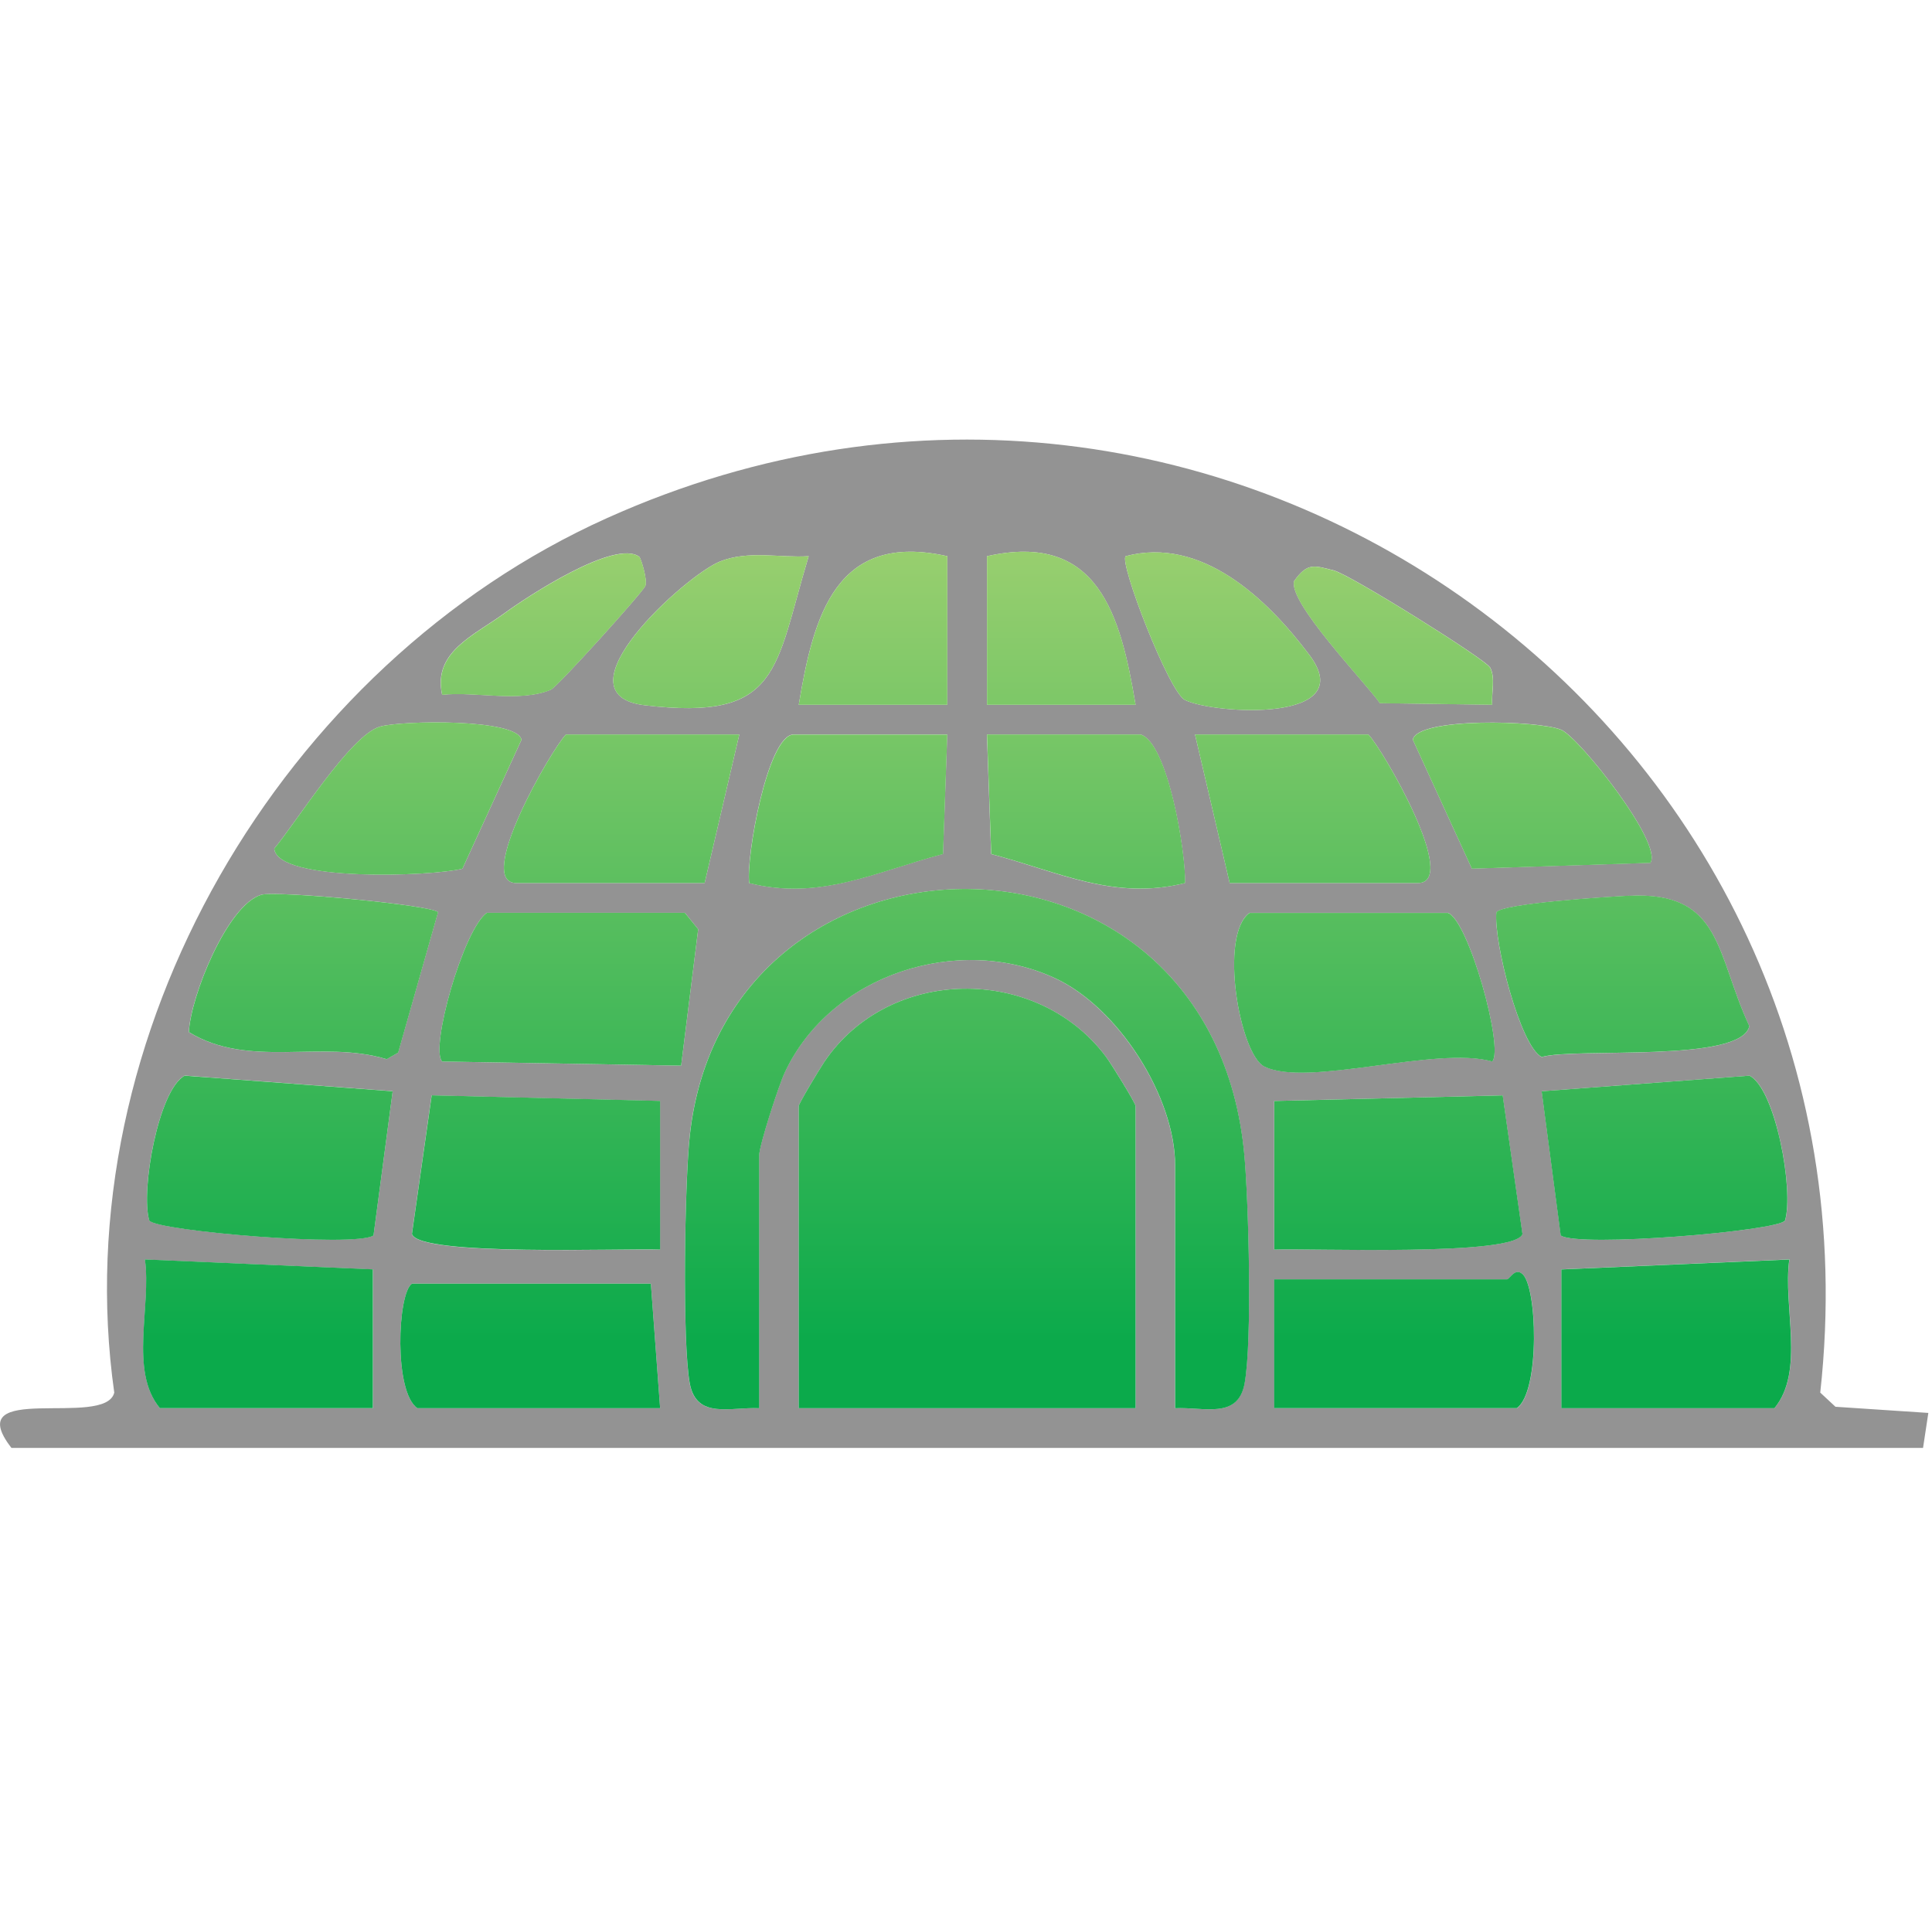
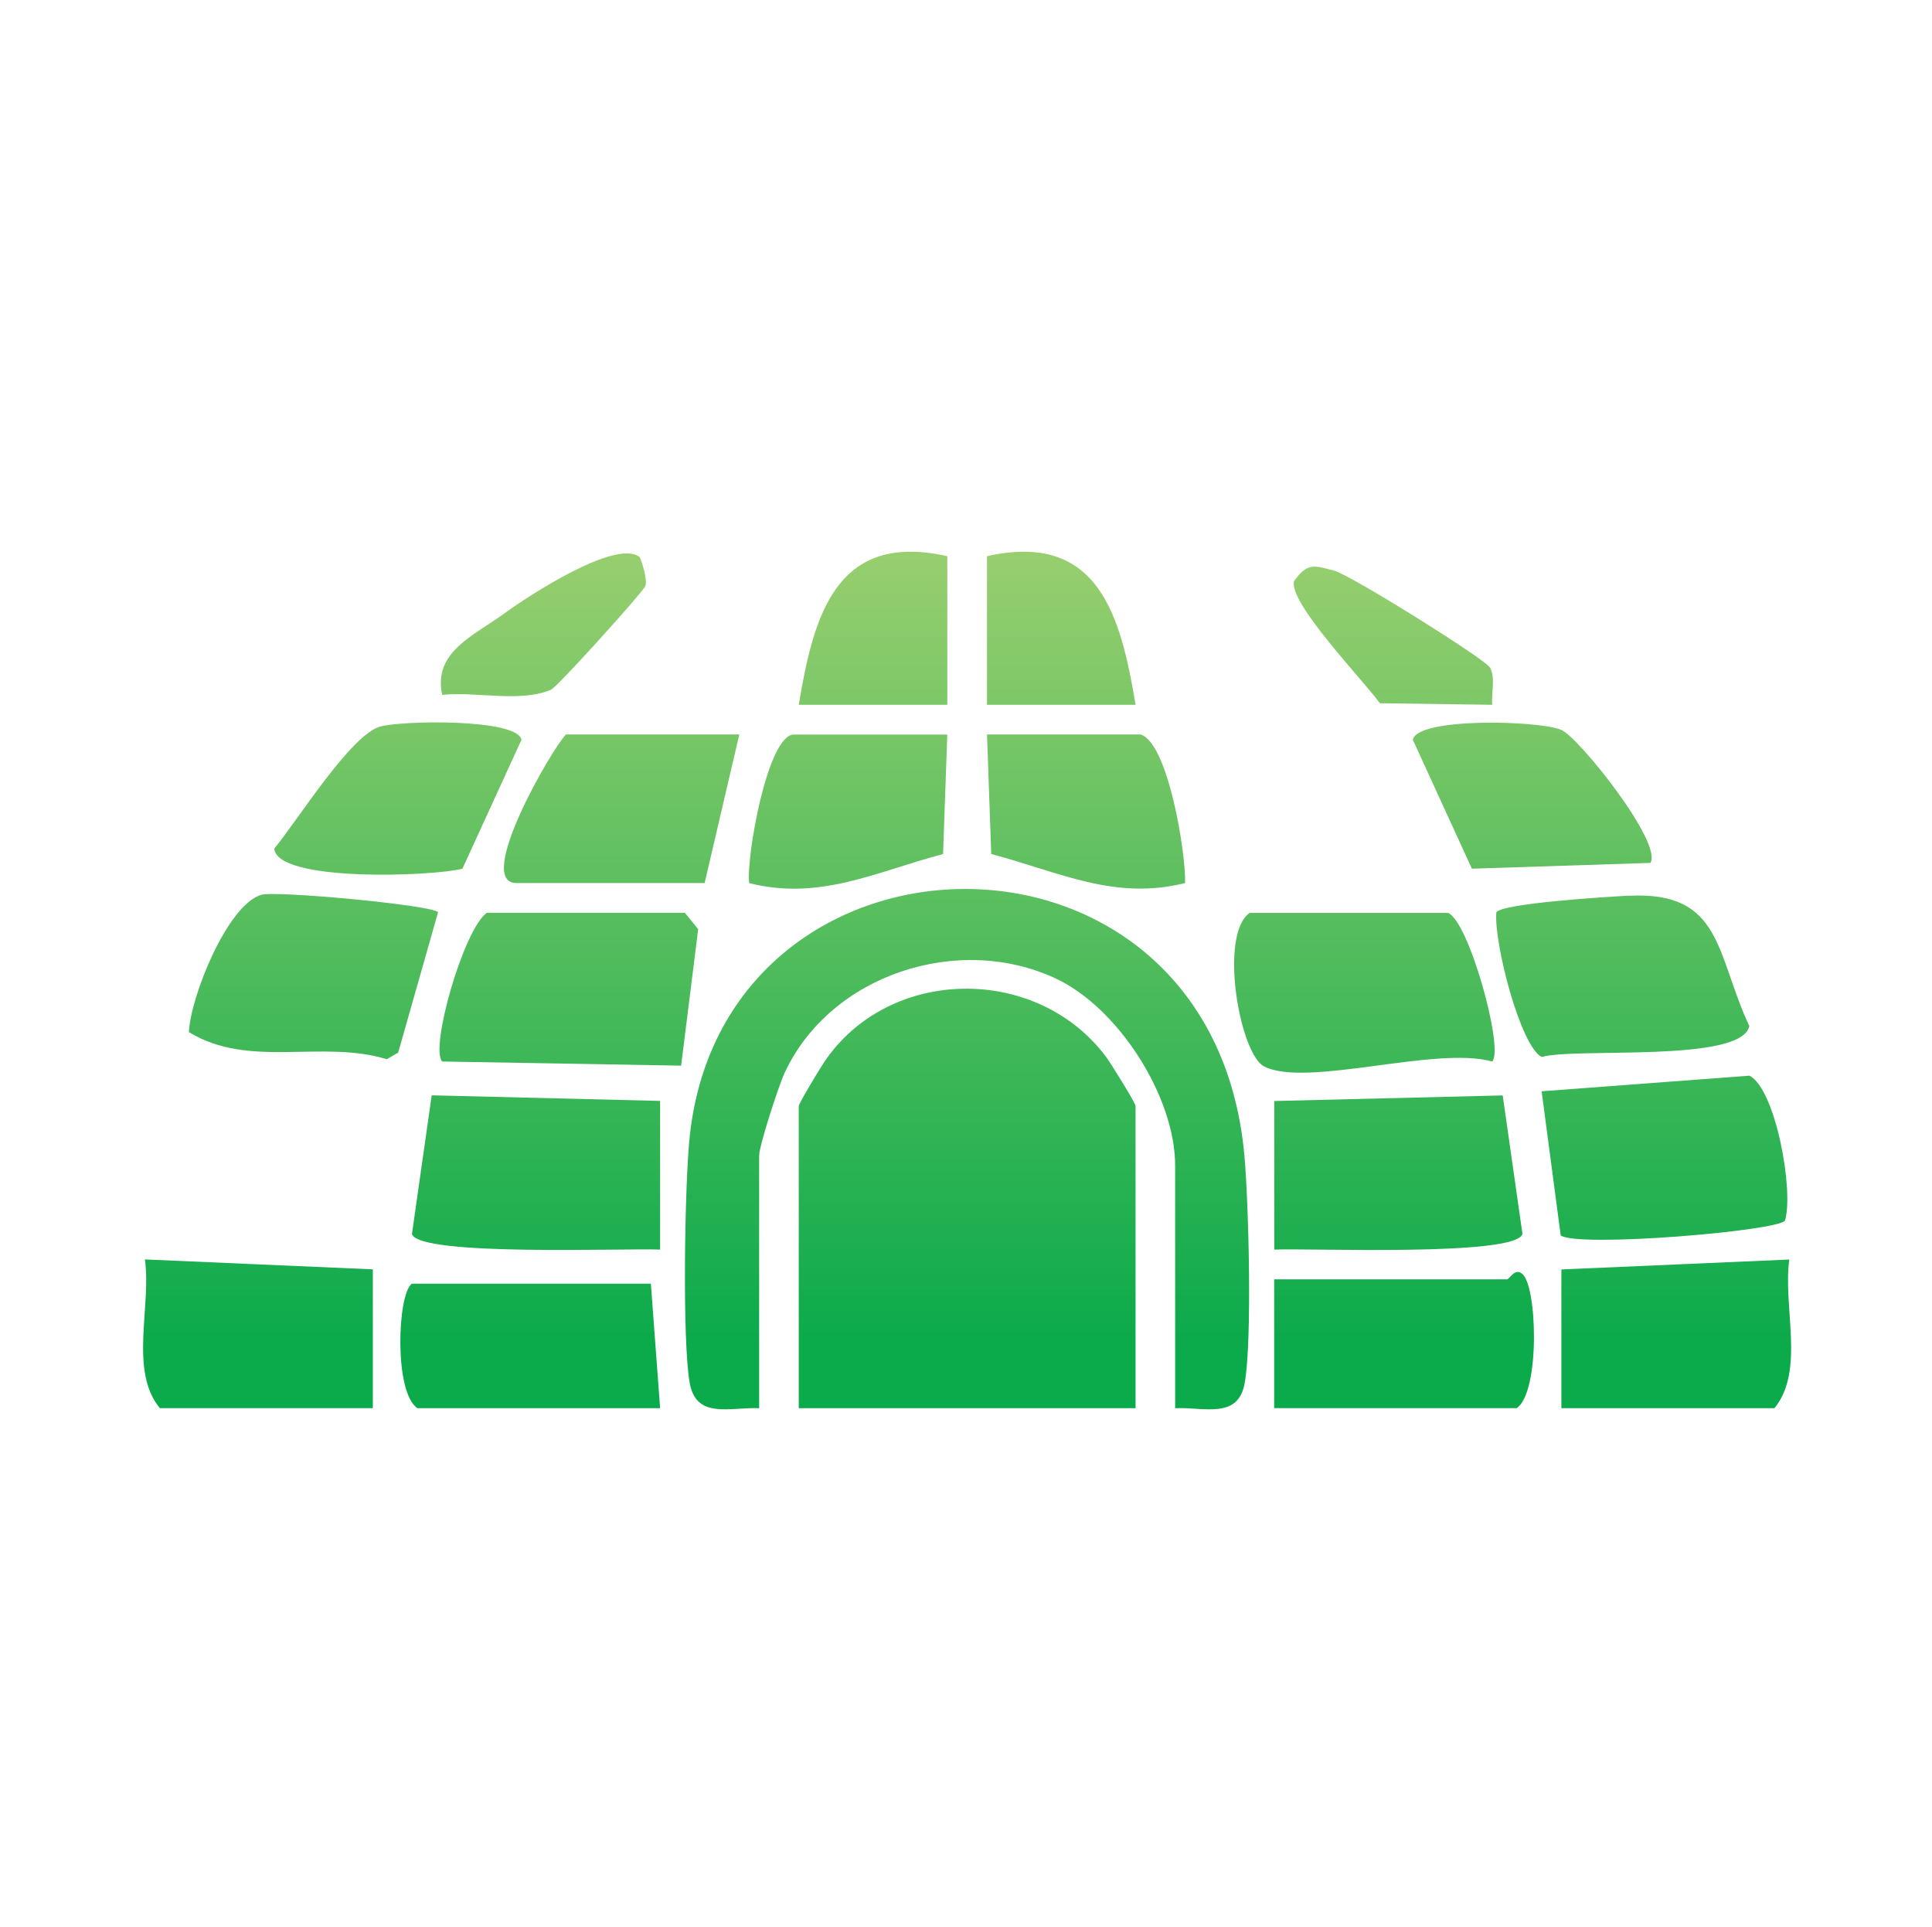
<svg xmlns="http://www.w3.org/2000/svg" xmlns:xlink="http://www.w3.org/1999/xlink" id="Layer_2" data-name="Layer 2" viewBox="0 0 200.54 200">
  <defs>
    <style>
      .cls-1 {
        fill: #939393;
      }

      .cls-2 {
        fill: url(#linear-gradient-15);
      }

      .cls-3 {
        fill: url(#linear-gradient-13);
      }

      .cls-4 {
        fill: url(#linear-gradient-2);
      }

      .cls-5 {
        fill: url(#linear-gradient-25);
      }

      .cls-6 {
        fill: url(#linear-gradient-10);
      }

      .cls-7 {
        fill: url(#linear-gradient-12);
      }

      .cls-8 {
        fill: url(#linear-gradient-26);
      }

      .cls-9 {
        fill: none;
      }

      .cls-10 {
        fill: url(#linear-gradient-4);
      }

      .cls-11 {
        fill: url(#linear-gradient-3);
      }

      .cls-12 {
        fill: url(#linear-gradient-5);
      }

      .cls-13 {
        fill: url(#linear-gradient-22);
      }

      .cls-14 {
        fill: url(#linear-gradient-24);
      }

      .cls-15 {
        fill: url(#linear-gradient-8);
      }

      .cls-16 {
        fill: url(#linear-gradient-14);
      }

      .cls-17 {
        fill: url(#linear-gradient-20);
      }

      .cls-18 {
        fill: url(#linear-gradient-17);
      }

      .cls-19 {
        fill: url(#linear-gradient-7);
      }

      .cls-20 {
        fill: url(#linear-gradient-9);
      }

      .cls-21 {
        fill: url(#linear-gradient-11);
      }

      .cls-22 {
        fill: url(#linear-gradient-19);
      }

      .cls-23 {
        fill: url(#linear-gradient-6);
      }

      .cls-24 {
        fill: url(#linear-gradient-21);
      }

      .cls-25 {
        fill: url(#linear-gradient-16);
      }

      .cls-26 {
        fill: url(#linear-gradient);
      }

      .cls-27 {
        fill: url(#linear-gradient-23);
      }

      .cls-28 {
        fill: url(#linear-gradient-18);
      }
    </style>
    <linearGradient id="linear-gradient" x1="100.39" y1="44.89" x2="100.39" y2="139.42" gradientUnits="userSpaceOnUse">
      <stop offset="0" stop-color="#add474" />
      <stop offset="1" stop-color="#0baa4b" />
    </linearGradient>
    <linearGradient id="linear-gradient-2" x1="100.37" x2="100.37" y2="139.42" xlink:href="#linear-gradient" />
    <linearGradient id="linear-gradient-3" x1="145.15" y1="44.89" x2="145.15" y2="139.42" xlink:href="#linear-gradient" />
    <linearGradient id="linear-gradient-4" x1="55.64" y1="44.89" x2="55.64" y2="139.42" xlink:href="#linear-gradient" />
    <linearGradient id="linear-gradient-5" x1="59.04" y1="44.89" x2="59.04" y2="139.42" xlink:href="#linear-gradient" />
    <linearGradient id="linear-gradient-6" x1="141.62" y1="44.89" x2="141.62" y2="139.42" xlink:href="#linear-gradient" />
    <linearGradient id="linear-gradient-7" x1="172.78" y1="44.89" x2="172.78" y2="139.42" xlink:href="#linear-gradient" />
    <linearGradient id="linear-gradient-8" x1="28" y1="44.89" x2="28" y2="139.42" xlink:href="#linear-gradient" />
    <linearGradient id="linear-gradient-9" x1="145.75" y1="44.89" x2="145.75" y2="139.42" xlink:href="#linear-gradient" />
    <linearGradient id="linear-gradient-10" x1="32.53" y1="44.89" x2="32.53" y2="139.42" xlink:href="#linear-gradient" />
    <linearGradient id="linear-gradient-11" x1="168.44" x2="168.44" y2="139.42" xlink:href="#linear-gradient" />
    <linearGradient id="linear-gradient-12" x1="55.04" y1="44.89" x2="55.04" y2="139.42" xlink:href="#linear-gradient" />
    <linearGradient id="linear-gradient-13" x1="26.78" y1="44.89" x2="26.78" y2="139.42" xlink:href="#linear-gradient" />
    <linearGradient id="linear-gradient-14" x1="174" y1="44.89" x2="174" y2="139.42" xlink:href="#linear-gradient" />
    <linearGradient id="linear-gradient-15" x1="64.53" y1="44.89" x2="64.53" y2="139.42" xlink:href="#linear-gradient" />
    <linearGradient id="linear-gradient-16" x1="136.26" y1="44.89" x2="136.26" y2="139.42" xlink:href="#linear-gradient" />
    <linearGradient id="linear-gradient-17" x1="88.03" y1="44.89" x2="88.03" y2="139.42" xlink:href="#linear-gradient" />
    <linearGradient id="linear-gradient-18" x1="41.3" y1="44.89" x2="41.3" y2="139.42" xlink:href="#linear-gradient" />
    <linearGradient id="linear-gradient-19" x1="112.73" y1="44.89" x2="112.73" y2="139.42" xlink:href="#linear-gradient" />
    <linearGradient id="linear-gradient-20" x1="159.05" y1="44.89" x2="159.05" y2="139.42" xlink:href="#linear-gradient" />
    <linearGradient id="linear-gradient-21" x1="73.8" x2="73.8" y2="139.42" xlink:href="#linear-gradient" />
    <linearGradient id="linear-gradient-22" x1="126.91" y1="44.89" x2="126.91" y2="139.42" xlink:href="#linear-gradient" />
    <linearGradient id="linear-gradient-23" x1="90.62" y1="44.89" x2="90.62" y2="139.42" xlink:href="#linear-gradient" />
    <linearGradient id="linear-gradient-24" x1="110.16" x2="110.16" y2="139.42" xlink:href="#linear-gradient" />
    <linearGradient id="linear-gradient-25" x1="56.4" y1="44.89" x2="56.4" y2="139.42" xlink:href="#linear-gradient" />
    <linearGradient id="linear-gradient-26" x1="144.63" y1="44.89" x2="144.63" y2="139.42" xlink:href="#linear-gradient" />
  </defs>
  <g id="Layer_1-2" data-name="Layer 1">
    <g>
      <rect class="cls-9" x=".54" width="200" height="200" />
      <g>
-         <path class="cls-1" d="M1.18,150.25c-5.45-7.03,9.77-1.97,10.68-5.73-5.25-37.12,17.38-75.58,51.16-90.76,63.6-28.59,133.51,22.04,125.92,90.76l1.58,1.47,9.64.64-.55,3.63H1.18ZM66.37,57.79c-2.5-1.9-11.65,4.12-14.03,5.86-3.17,2.31-7.43,4.01-6.45,8.45,3.48-.37,8.06.83,11.29-.53.67-.28,9.52-10.09,9.8-10.76.26-.62-.47-2.91-.62-3.03ZM83.94,57.72c-3.04.19-6.25-.63-9.21.55-3.57,1.43-17.26,13.79-7.8,14.92,14.14,1.68,13.46-3.74,17.01-15.47ZM98.33,57.72c-11.54-2.59-13.88,6.12-15.42,15.42h15.42v-15.42ZM117.87,73.14c-1.55-9.3-3.88-18.01-15.42-15.42v15.42h15.42ZM116.84,57.72c-.69.66,4.49,14.09,6.15,14.92,2.99,1.49,18.28,2.43,12.91-4.69-4.42-5.87-11.21-12.31-19.06-10.23ZM154.65,69.25c-.46-.84-14.48-9.61-16.19-10.05-2.03-.51-2.74-.86-4.13,1.1-.61,2.23,7.26,10.36,8.91,12.67l11.66.16c-.11-1.25.37-2.77-.24-3.89ZM39.43,75.41c-3.06.9-8.65,9.89-10.96,12.65.25,3.5,16.49,2.89,19.53,2.09l6.13-13.38c-.44-2.22-12.48-2.01-14.7-1.36ZM171.3,89.55c1.37-1.99-7.4-13.04-9.25-13.82-2.33-.98-14.94-1.31-15.4,1.03l6.13,13.38,18.52-.6ZM76.74,76.22h-17.99c-1.43,1.41-9.56,15.42-5.14,15.42h19.53l3.6-15.42ZM98.33,76.22h-15.94c-2.73,0-4.98,12.84-4.63,15.42,7.36,1.84,13.08-1.16,20.12-3.02l.44-12.41ZM118.38,76.22h-15.94l.44,12.41c7.04,1.86,12.76,4.86,20.12,3.01.1-3.08-1.78-14.6-4.63-15.42ZM124.04,76.22l3.6,15.42h19.53c4.42,0-3.71-14.01-5.14-15.42h-17.99ZM121.98,146.14c2.98-.14,6.5,1.18,7.2-2.57.81-4.36.42-18.72-.02-23.63-3.31-37.01-53.87-36.11-57.57-2.08-.52,4.81-.79,21.39,0,25.71.69,3.75,4.22,2.43,7.2,2.57v-26.22c0-1.02,2.02-7.26,2.67-8.64,4.77-10.17,18.01-14.43,28.06-9.76,6.55,3.04,12.45,12.31,12.45,19.43v25.19ZM27.11,92.86c-3.52,1.04-7.35,10.58-7.51,14.25,6.25,3.83,13.79.76,20.53,2.81l1.19-.68,4.14-14.57c-.55-.75-16.82-2.27-18.36-1.81ZM169.08,92.96c-2.3.12-13.09.79-13.76,1.72-.3,3.05,2.48,13.91,4.71,15.02,3.47-1.01,20.72.64,21.55-3.21-3.49-7.42-2.76-14.02-12.5-13.52ZM71.09,94.73h-20.56c-2.43,1.73-5.93,14.1-4.63,15.43l24.8.43,1.77-14.16-1.38-1.7ZM150.26,94.73h-20.56c-3.21,2.33-1.01,14.68,1.53,15.94,4.45,2.22,17.84-2.17,23.66-.52,1.25-1.28-2.48-14.77-4.63-15.43ZM117.87,146.14v-31.36c0-.3-2.51-4.38-3.09-5.14-7.21-9.57-22.53-9.38-29.23.58-.47.7-2.64,4.3-2.64,4.56v31.36h34.96ZM40.76,113.24l-21.58-1.62c-2.72,1.41-4.62,11.98-3.68,15.04.77,1.09,21.46,2.82,23.27,1.54l1.99-14.97ZM160.03,113.25l1.98,14.96c1.79,1.28,22.5-.46,23.28-1.54.93-3.07-.96-13.63-3.68-15.04l-21.57,1.62ZM68.52,114.26l-23.72-.58-2.05,14.39c.72,2.36,22.12,1.46,25.76,1.62v-15.42ZM132.26,114.26v15.42c3.64-.16,25.06.73,25.76-1.62l-2.05-14.38-23.72.58ZM38.7,131.74l-23.65-1.03c.69,4.88-1.65,11.56,1.55,15.43h22.11v-14.39ZM162.08,131.74v14.39h22.11c3.2-3.87.86-10.55,1.55-15.43l-23.65,1.03ZM132.26,146.14h25.19c2.46-1.69,2.12-12.87.53-13.96-.74-.62-1.3.6-1.55.6h-24.16v13.37ZM68.52,146.14l-.96-12.92h-24.81c-1.5,1.05-1.88,11.27.58,12.92h25.19Z" />
        <g>
          <path class="cls-26" d="M117.87,146.14h-34.96v-31.36c0-.26,2.17-3.86,2.64-4.56,6.7-9.96,22.03-10.15,29.23-.58.57.76,3.09,4.84,3.09,5.14v31.36Z" />
          <path class="cls-4" d="M121.98,146.14v-25.19c0-7.12-5.89-16.39-12.45-19.43-10.05-4.67-23.29-.41-28.06,9.76-.65,1.38-2.67,7.62-2.67,8.64v26.22c-2.98-.14-6.5,1.18-7.2-2.57-.8-4.32-.53-20.91,0-25.71,3.7-34.04,54.25-34.93,57.57,2.08.44,4.91.82,19.27.02,23.63-.69,3.75-4.22,2.43-7.2,2.57Z" />
          <path class="cls-11" d="M132.26,114.26l23.72-.58,2.05,14.38c-.71,2.36-22.12,1.46-25.76,1.62v-15.42Z" />
          <path class="cls-10" d="M68.52,114.26v15.42c-3.64-.16-25.05.73-25.76-1.62l2.05-14.39,23.72.58Z" />
          <path class="cls-12" d="M71.09,94.73l1.38,1.7-1.77,14.16-24.8-.43c-1.3-1.33,2.2-13.7,4.63-15.43h20.56Z" />
          <path class="cls-23" d="M150.26,94.73c2.15.65,5.89,14.15,4.63,15.43-5.83-1.65-19.21,2.74-23.66.52-2.54-1.27-4.74-13.62-1.53-15.94h20.56Z" />
          <path class="cls-19" d="M160.03,113.25l21.57-1.62c2.72,1.41,4.62,11.98,3.68,15.04-.77,1.09-21.48,2.82-23.28,1.54l-1.98-14.96Z" />
-           <path class="cls-15" d="M40.76,113.24l-1.99,14.97c-1.82,1.28-22.5-.45-23.27-1.54-.93-3.07.96-13.63,3.68-15.04l21.58,1.62Z" />
          <path class="cls-20" d="M132.26,146.14v-13.37h24.16c.26,0,.82-1.21,1.55-.6,1.59,1.09,1.93,12.27-.53,13.96h-25.19Z" />
          <path class="cls-6" d="M27.11,92.86c1.54-.45,17.81,1.07,18.36,1.81l-4.14,14.57-1.19.68c-6.75-2.06-14.29,1.02-20.53-2.81.16-3.67,3.99-13.21,7.51-14.25Z" />
          <path class="cls-21" d="M169.08,92.96c9.74-.5,9.01,6.1,12.5,13.52-.83,3.86-18.09,2.2-21.55,3.21-2.23-1.11-5-11.97-4.71-15.02.67-.93,11.46-1.6,13.76-1.72Z" />
          <path class="cls-7" d="M68.52,146.14h-25.19c-2.46-1.65-2.08-11.87-.58-12.92h24.81s.96,12.92.96,12.92Z" />
          <path class="cls-3" d="M38.7,131.74v14.39h-22.11c-3.2-3.87-.86-10.55-1.55-15.43l23.65,1.03Z" />
          <path class="cls-16" d="M162.08,131.74l23.65-1.03c-.69,4.88,1.65,11.56-1.55,15.43h-22.11v-14.39Z" />
          <path class="cls-2" d="M76.74,76.22l-3.6,15.42h-19.53c-4.42,0,3.71-14.01,5.14-15.42h17.99Z" />
-           <path class="cls-25" d="M124.04,76.22h17.99c1.43,1.41,9.56,15.42,5.14,15.42h-19.53l-3.6-15.42Z" />
          <path class="cls-18" d="M98.33,76.22l-.44,12.41c-7.04,1.86-12.76,4.86-20.12,3.02-.35-2.58,1.9-15.42,4.63-15.42h15.94Z" />
          <path class="cls-28" d="M39.43,75.41c2.22-.65,14.26-.86,14.7,1.36l-6.13,13.38c-3.04.8-19.28,1.42-19.53-2.09,2.31-2.76,7.9-11.76,10.96-12.65Z" />
          <path class="cls-22" d="M118.38,76.22c2.86.82,4.73,12.34,4.63,15.42-7.36,1.84-13.08-1.16-20.12-3.01l-.44-12.41h15.94Z" />
          <path class="cls-17" d="M171.3,89.55l-18.52.6-6.13-13.38c.46-2.34,13.07-2.01,15.4-1.03,1.85.78,10.62,11.82,9.25,13.82Z" />
-           <path class="cls-24" d="M83.94,57.72c-3.55,11.72-2.87,17.14-17.01,15.47-9.46-1.12,4.23-13.48,7.8-14.92,2.95-1.18,6.17-.36,9.21-.55Z" />
-           <path class="cls-13" d="M116.84,57.72c7.86-2.08,14.64,4.36,19.06,10.23,5.36,7.12-9.93,6.18-12.91,4.69-1.66-.83-6.84-14.26-6.15-14.92Z" />
          <path class="cls-27" d="M98.33,57.72v15.42h-15.42c1.55-9.3,3.88-18.01,15.42-15.42Z" />
          <path class="cls-14" d="M117.87,73.14h-15.42v-15.42c11.54-2.59,13.88,6.12,15.42,15.42Z" />
          <path class="cls-5" d="M66.37,57.79c.15.11.88,2.41.62,3.03-.29.67-9.13,10.47-9.8,10.76-3.23,1.36-7.81.16-11.29.53-.98-4.44,3.28-6.14,6.45-8.45,2.38-1.74,11.53-7.76,14.03-5.86Z" />
          <path class="cls-8" d="M154.65,69.25c.61,1.12.13,2.63.24,3.89l-11.66-.16c-1.65-2.31-9.51-10.44-8.91-12.67,1.39-1.96,2.1-1.62,4.13-1.1,1.71.43,15.74,9.21,16.19,10.05Z" />
        </g>
      </g>
    </g>
  </g>
</svg>